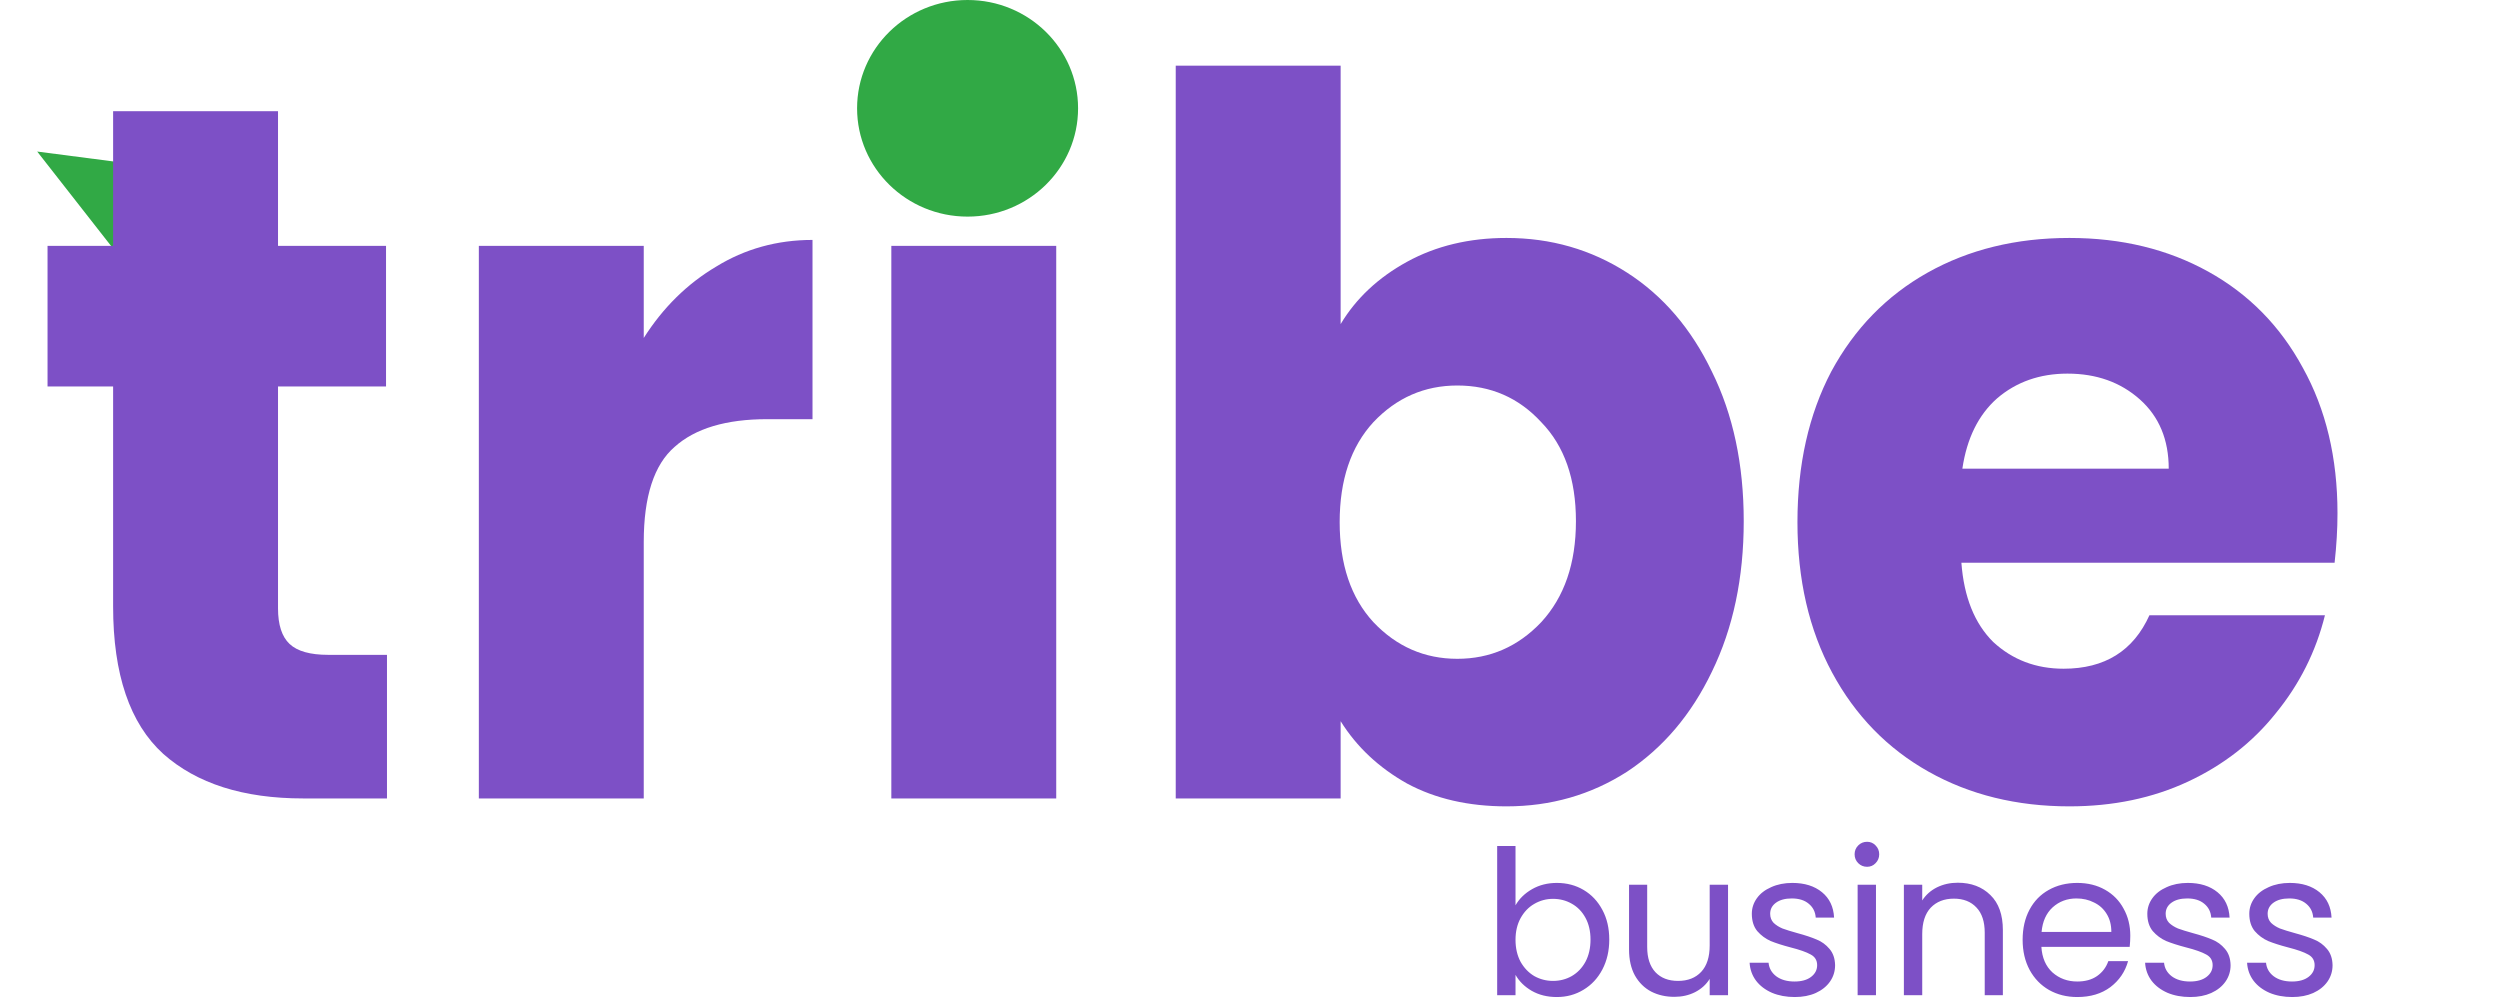
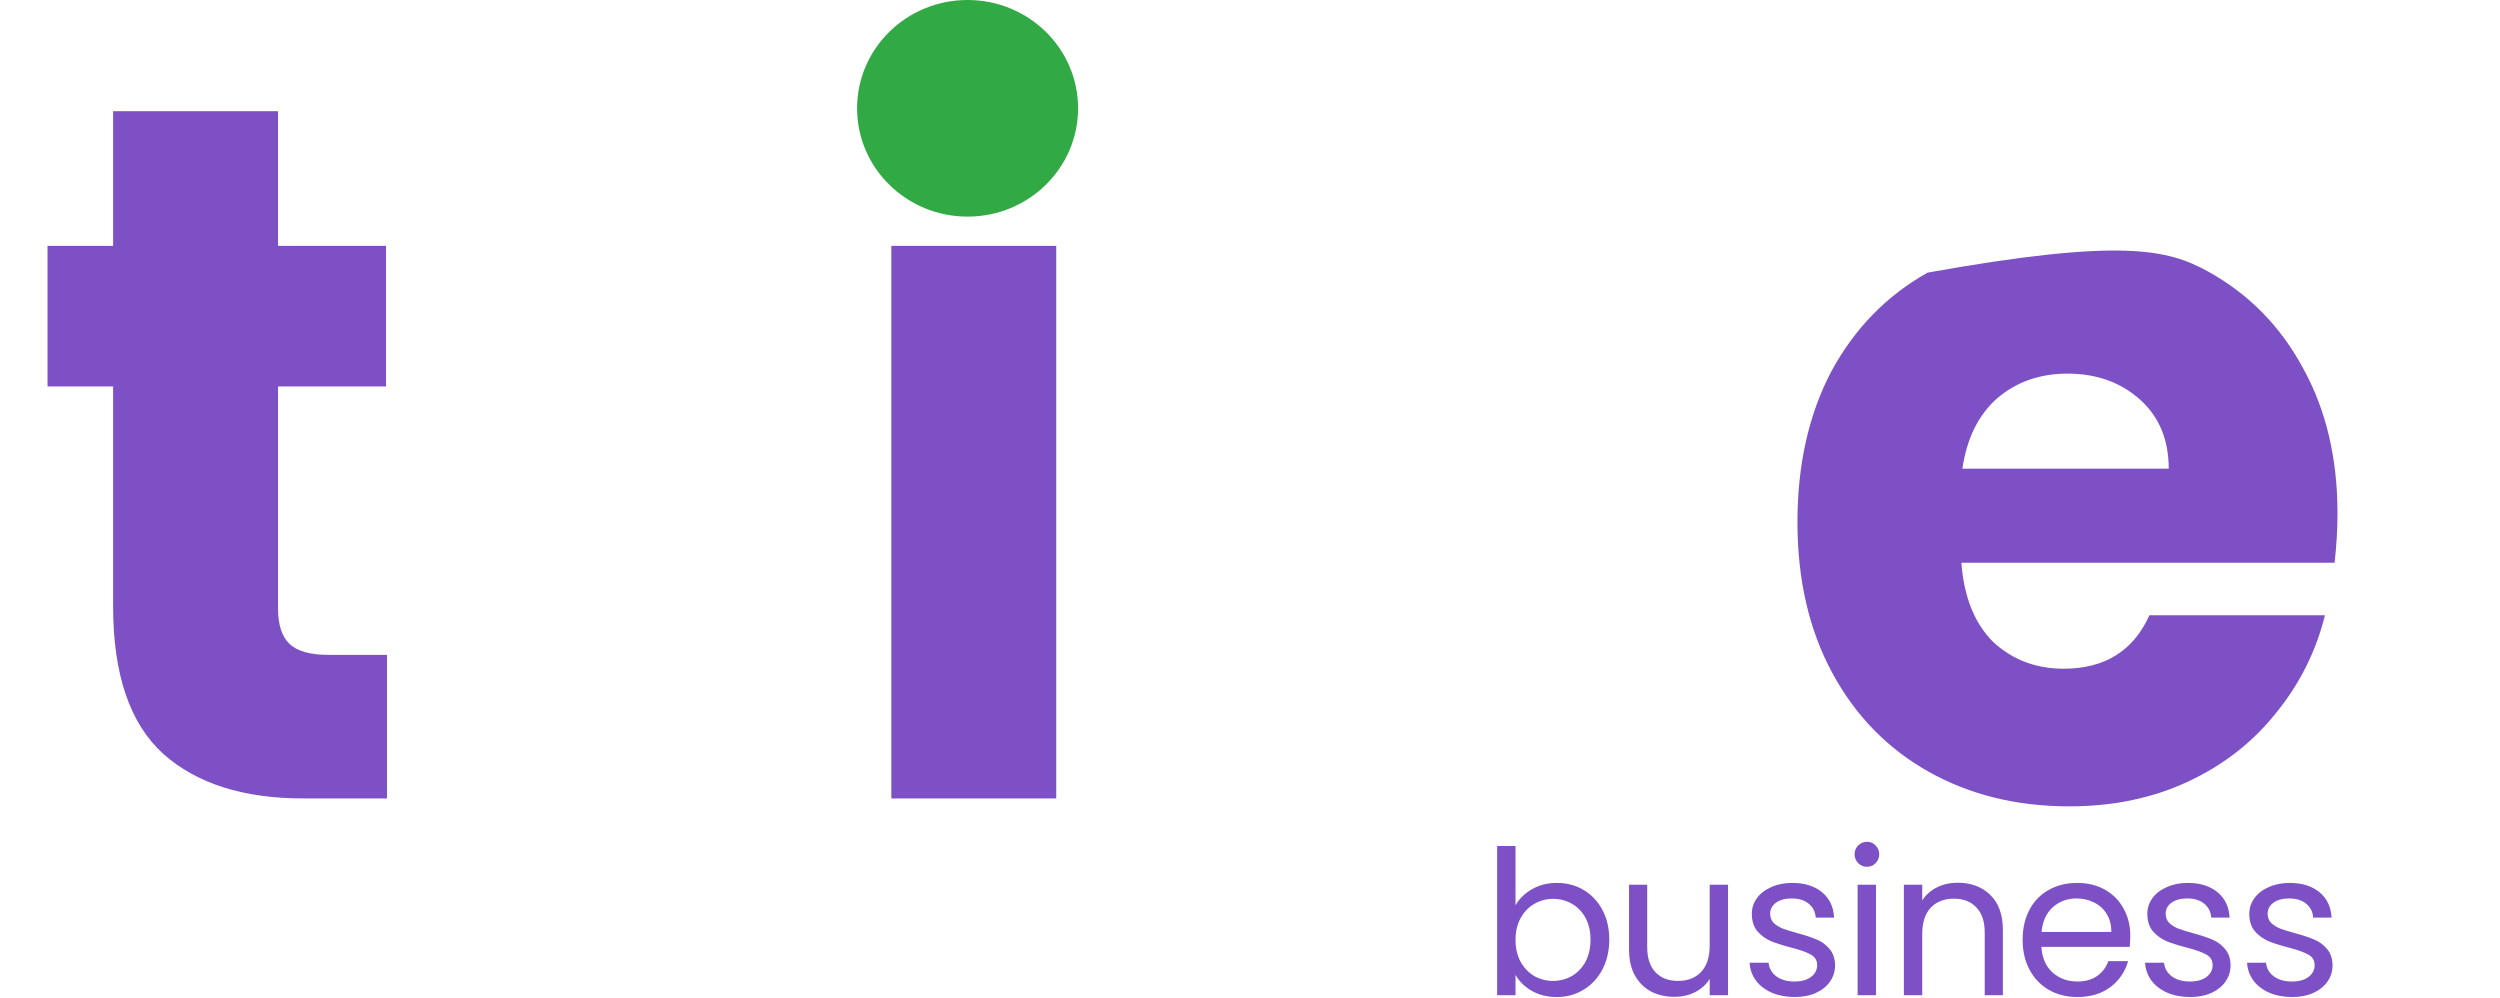
<svg xmlns="http://www.w3.org/2000/svg" width="248" height="99" viewBox="0 0 248 99" fill="none">
-   <path d="M3.689 15.034L21.023 17.286L14.634 29.019L3.689 15.034Z" fill="#31A945" />
  <path d="M38.389 64.961V79.205H30.067C24.136 79.205 19.512 77.732 16.196 74.785C12.879 71.772 11.221 66.893 11.221 60.148V38.34H4.716V24.391H11.221V11.031H27.579V24.391H38.294V38.34H27.579V60.344C27.579 61.982 27.962 63.16 28.727 63.881C29.493 64.601 30.768 64.961 32.554 64.961H38.389Z" fill="#7D50C6" />
-   <path d="M63.86 33.526C65.773 30.514 68.165 28.156 71.034 26.454C73.904 24.686 77.093 23.801 80.601 23.801V41.582H76.105C72.023 41.582 68.962 42.499 66.921 44.332C64.88 46.1 63.86 49.244 63.86 53.763V79.205H47.501V24.391H63.86V33.526Z" fill="#7D50C6" />
  <path d="M96.647 18.693C93.777 18.693 91.417 17.842 89.567 16.139C87.782 14.371 86.889 12.21 86.889 9.656C86.889 7.036 87.782 4.875 89.567 3.172C91.417 1.404 93.777 0.52 96.647 0.52C99.453 0.52 101.749 1.404 103.534 3.172C105.384 4.875 106.309 7.036 106.309 9.656C106.309 12.21 105.384 14.371 103.534 16.139C101.749 17.842 99.453 18.693 96.647 18.693ZM104.778 24.391V79.205H88.42V24.391H104.778Z" fill="#7D50C6" />
-   <path d="M132.991 32.151C134.522 29.597 136.722 27.534 139.592 25.962C142.462 24.391 145.746 23.605 149.445 23.605C153.845 23.605 157.831 24.751 161.403 27.043C164.974 29.335 167.78 32.61 169.821 36.867C171.926 41.123 172.978 46.068 172.978 51.7C172.978 57.332 171.926 62.309 169.821 66.631C167.78 70.888 164.974 74.195 161.403 76.553C157.831 78.845 153.845 79.991 149.445 79.991C145.682 79.991 142.398 79.238 139.592 77.732C136.786 76.16 134.585 74.097 132.991 71.543V79.205H116.633V6.512H132.991V32.151ZM156.333 51.7C156.333 47.508 155.185 44.234 152.889 41.876C150.657 39.453 147.882 38.242 144.566 38.242C141.314 38.242 138.539 39.453 136.243 41.876C134.011 44.3 132.895 47.607 132.895 51.798C132.895 55.989 134.011 59.297 136.243 61.72C138.539 64.143 141.314 65.354 144.566 65.354C147.819 65.354 150.593 64.143 152.889 61.72C155.185 59.231 156.333 55.891 156.333 51.7Z" fill="#7D50C6" />
-   <path d="M231.879 50.914C231.879 52.486 231.783 54.123 231.592 55.826H194.57C194.825 59.231 195.878 61.851 197.727 63.684C199.64 65.453 201.968 66.337 204.71 66.337C208.792 66.337 211.63 64.569 213.224 61.032H230.635C229.742 64.634 228.116 67.876 225.756 70.757C223.46 73.639 220.559 75.898 217.051 77.535C213.543 79.173 209.621 79.991 205.284 79.991C200.055 79.991 195.399 78.845 191.318 76.553C187.236 74.261 184.047 70.986 181.751 66.73C179.455 62.473 178.307 57.496 178.307 51.798C178.307 46.1 179.424 41.123 181.656 36.867C183.952 32.61 187.14 29.335 191.222 27.043C195.304 24.751 199.991 23.605 205.284 23.605C210.45 23.605 215.042 24.718 219.06 26.945C223.078 29.172 226.203 32.348 228.435 36.474C230.731 40.599 231.879 45.413 231.879 50.914ZM215.138 46.493C215.138 43.612 214.181 41.32 212.268 39.617C210.354 37.914 207.963 37.063 205.093 37.063C202.351 37.063 200.023 37.882 198.11 39.519C196.26 41.156 195.112 43.481 194.666 46.493H215.138Z" fill="#7D50C6" />
+   <path d="M231.879 50.914C231.879 52.486 231.783 54.123 231.592 55.826H194.57C194.825 59.231 195.878 61.851 197.727 63.684C199.64 65.453 201.968 66.337 204.71 66.337C208.792 66.337 211.63 64.569 213.224 61.032H230.635C229.742 64.634 228.116 67.876 225.756 70.757C223.46 73.639 220.559 75.898 217.051 77.535C213.543 79.173 209.621 79.991 205.284 79.991C200.055 79.991 195.399 78.845 191.318 76.553C187.236 74.261 184.047 70.986 181.751 66.73C179.455 62.473 178.307 57.496 178.307 51.798C178.307 46.1 179.424 41.123 181.656 36.867C183.952 32.61 187.14 29.335 191.222 27.043C210.45 23.605 215.042 24.718 219.06 26.945C223.078 29.172 226.203 32.348 228.435 36.474C230.731 40.599 231.879 45.413 231.879 50.914ZM215.138 46.493C215.138 43.612 214.181 41.32 212.268 39.617C210.354 37.914 207.963 37.063 205.093 37.063C202.351 37.063 200.023 37.882 198.11 39.519C196.26 41.156 195.112 43.481 194.666 46.493H215.138Z" fill="#7D50C6" />
  <ellipse cx="95.984" cy="10.744" rx="10.961" ry="10.744" fill="#31A945" />
  <path d="M150.339 89.806C150.712 89.153 151.259 88.619 151.979 88.206C152.699 87.793 153.519 87.586 154.439 87.586C155.426 87.586 156.312 87.819 157.099 88.286C157.886 88.753 158.506 89.413 158.959 90.266C159.412 91.106 159.639 92.086 159.639 93.206C159.639 94.313 159.412 95.299 158.959 96.166C158.506 97.033 157.879 97.706 157.079 98.186C156.292 98.666 155.412 98.906 154.439 98.906C153.492 98.906 152.659 98.699 151.939 98.286C151.232 97.873 150.699 97.346 150.339 96.706V98.726H148.519V83.926H150.339V89.806ZM157.779 93.206C157.779 92.379 157.612 91.659 157.279 91.046C156.946 90.433 156.492 89.966 155.919 89.646C155.359 89.326 154.739 89.166 154.059 89.166C153.392 89.166 152.772 89.333 152.199 89.666C151.639 89.986 151.186 90.459 150.839 91.086C150.506 91.699 150.339 92.413 150.339 93.226C150.339 94.053 150.506 94.779 150.839 95.406C151.186 96.019 151.639 96.493 152.199 96.826C152.772 97.146 153.392 97.306 154.059 97.306C154.739 97.306 155.359 97.146 155.919 96.826C156.492 96.493 156.946 96.019 157.279 95.406C157.612 94.779 157.779 94.046 157.779 93.206ZM171.421 87.766V98.726H169.601V97.106C169.255 97.666 168.768 98.106 168.141 98.426C167.528 98.733 166.848 98.886 166.101 98.886C165.248 98.886 164.481 98.713 163.801 98.366C163.121 98.006 162.581 97.473 162.181 96.766C161.795 96.059 161.601 95.199 161.601 94.186V87.766H163.401V93.946C163.401 95.026 163.675 95.859 164.221 96.446C164.768 97.019 165.515 97.306 166.461 97.306C167.435 97.306 168.201 97.006 168.761 96.406C169.321 95.806 169.601 94.933 169.601 93.786V87.766H171.421ZM178.041 98.906C177.201 98.906 176.448 98.766 175.781 98.486C175.114 98.193 174.588 97.793 174.201 97.286C173.814 96.766 173.601 96.173 173.561 95.506H175.441C175.494 96.053 175.748 96.499 176.201 96.846C176.668 97.193 177.274 97.366 178.021 97.366C178.714 97.366 179.261 97.213 179.661 96.906C180.061 96.599 180.261 96.213 180.261 95.746C180.261 95.266 180.048 94.913 179.621 94.686C179.194 94.446 178.534 94.213 177.641 93.986C176.828 93.773 176.161 93.559 175.641 93.346C175.134 93.119 174.694 92.793 174.321 92.366C173.961 91.926 173.781 91.353 173.781 90.646C173.781 90.086 173.948 89.573 174.281 89.106C174.614 88.639 175.088 88.273 175.701 88.006C176.314 87.726 177.014 87.586 177.801 87.586C179.014 87.586 179.994 87.893 180.741 88.506C181.488 89.119 181.888 89.959 181.941 91.026H180.121C180.081 90.453 179.848 89.993 179.421 89.646C179.008 89.299 178.448 89.126 177.741 89.126C177.088 89.126 176.568 89.266 176.181 89.546C175.794 89.826 175.601 90.193 175.601 90.646C175.601 91.006 175.714 91.306 175.941 91.546C176.181 91.773 176.474 91.959 176.821 92.106C177.181 92.239 177.674 92.393 178.301 92.566C179.088 92.779 179.728 92.993 180.221 93.206C180.714 93.406 181.134 93.713 181.481 94.126C181.841 94.539 182.028 95.079 182.041 95.746C182.041 96.346 181.874 96.886 181.541 97.366C181.208 97.846 180.734 98.226 180.121 98.506C179.521 98.773 178.828 98.906 178.041 98.906ZM185.217 85.986C184.87 85.986 184.577 85.866 184.337 85.626C184.097 85.386 183.977 85.093 183.977 84.746C183.977 84.399 184.097 84.106 184.337 83.866C184.577 83.626 184.87 83.506 185.217 83.506C185.55 83.506 185.83 83.626 186.057 83.866C186.297 84.106 186.417 84.399 186.417 84.746C186.417 85.093 186.297 85.386 186.057 85.626C185.83 85.866 185.55 85.986 185.217 85.986ZM186.097 87.766V98.726H184.277V87.766H186.097ZM194.205 87.566C195.539 87.566 196.619 87.973 197.445 88.786C198.272 89.586 198.685 90.746 198.685 92.266V98.726H196.885V92.526C196.885 91.433 196.612 90.599 196.065 90.026C195.519 89.439 194.772 89.146 193.825 89.146C192.865 89.146 192.099 89.446 191.525 90.046C190.965 90.646 190.685 91.519 190.685 92.666V98.726H188.865V87.766H190.685V89.326C191.045 88.766 191.532 88.333 192.145 88.026C192.772 87.719 193.459 87.566 194.205 87.566ZM211.325 92.826C211.325 93.173 211.305 93.539 211.265 93.926H202.505C202.572 95.006 202.938 95.853 203.605 96.466C204.285 97.066 205.105 97.366 206.065 97.366C206.852 97.366 207.505 97.186 208.025 96.826C208.558 96.453 208.932 95.959 209.145 95.346H211.105C210.812 96.399 210.225 97.259 209.345 97.926C208.465 98.579 207.372 98.906 206.065 98.906C205.025 98.906 204.092 98.673 203.265 98.206C202.452 97.739 201.812 97.079 201.345 96.226C200.878 95.359 200.645 94.359 200.645 93.226C200.645 92.093 200.872 91.099 201.325 90.246C201.778 89.393 202.412 88.739 203.225 88.286C204.052 87.819 204.998 87.586 206.065 87.586C207.105 87.586 208.025 87.813 208.825 88.266C209.625 88.719 210.238 89.346 210.665 90.146C211.105 90.933 211.325 91.826 211.325 92.826ZM209.445 92.446C209.445 91.753 209.292 91.159 208.985 90.666C208.678 90.159 208.258 89.779 207.725 89.526C207.205 89.259 206.625 89.126 205.985 89.126C205.065 89.126 204.278 89.419 203.625 90.006C202.985 90.593 202.618 91.406 202.525 92.446H209.445ZM217.274 98.906C216.434 98.906 215.681 98.766 215.014 98.486C214.347 98.193 213.821 97.793 213.434 97.286C213.047 96.766 212.834 96.173 212.794 95.506H214.674C214.727 96.053 214.981 96.499 215.434 96.846C215.901 97.193 216.507 97.366 217.254 97.366C217.947 97.366 218.494 97.213 218.894 96.906C219.294 96.599 219.494 96.213 219.494 95.746C219.494 95.266 219.281 94.913 218.854 94.686C218.427 94.446 217.767 94.213 216.874 93.986C216.061 93.773 215.394 93.559 214.874 93.346C214.367 93.119 213.927 92.793 213.554 92.366C213.194 91.926 213.014 91.353 213.014 90.646C213.014 90.086 213.181 89.573 213.514 89.106C213.847 88.639 214.321 88.273 214.934 88.006C215.547 87.726 216.247 87.586 217.034 87.586C218.247 87.586 219.227 87.893 219.974 88.506C220.721 89.119 221.121 89.959 221.174 91.026H219.354C219.314 90.453 219.081 89.993 218.654 89.646C218.241 89.299 217.681 89.126 216.974 89.126C216.321 89.126 215.801 89.266 215.414 89.546C215.027 89.826 214.834 90.193 214.834 90.646C214.834 91.006 214.947 91.306 215.174 91.546C215.414 91.773 215.707 91.959 216.054 92.106C216.414 92.239 216.907 92.393 217.534 92.566C218.321 92.779 218.961 92.993 219.454 93.206C219.947 93.406 220.367 93.713 220.714 94.126C221.074 94.539 221.261 95.079 221.274 95.746C221.274 96.346 221.107 96.886 220.774 97.366C220.441 97.846 219.967 98.226 219.354 98.506C218.754 98.773 218.061 98.906 217.274 98.906ZM227.39 98.906C226.55 98.906 225.796 98.766 225.13 98.486C224.463 98.193 223.936 97.793 223.55 97.286C223.163 96.766 222.95 96.173 222.91 95.506H224.79C224.843 96.053 225.096 96.499 225.55 96.846C226.016 97.193 226.623 97.366 227.37 97.366C228.063 97.366 228.61 97.213 229.01 96.906C229.41 96.599 229.61 96.213 229.61 95.746C229.61 95.266 229.396 94.913 228.97 94.686C228.543 94.446 227.883 94.213 226.99 93.986C226.176 93.773 225.51 93.559 224.99 93.346C224.483 93.119 224.043 92.793 223.67 92.366C223.31 91.926 223.13 91.353 223.13 90.646C223.13 90.086 223.296 89.573 223.63 89.106C223.963 88.639 224.436 88.273 225.05 88.006C225.663 87.726 226.363 87.586 227.15 87.586C228.363 87.586 229.343 87.893 230.09 88.506C230.836 89.119 231.236 89.959 231.29 91.026H229.47C229.43 90.453 229.196 89.993 228.77 89.646C228.356 89.299 227.796 89.126 227.09 89.126C226.436 89.126 225.916 89.266 225.53 89.546C225.143 89.826 224.95 90.193 224.95 90.646C224.95 91.006 225.063 91.306 225.29 91.546C225.53 91.773 225.823 91.959 226.17 92.106C226.53 92.239 227.023 92.393 227.65 92.566C228.436 92.779 229.076 92.993 229.57 93.206C230.063 93.406 230.483 93.713 230.83 94.126C231.19 94.539 231.376 95.079 231.39 95.746C231.39 96.346 231.223 96.886 230.89 97.366C230.556 97.846 230.083 98.226 229.47 98.506C228.87 98.773 228.176 98.906 227.39 98.906Z" fill="#7D50C6" />
</svg>